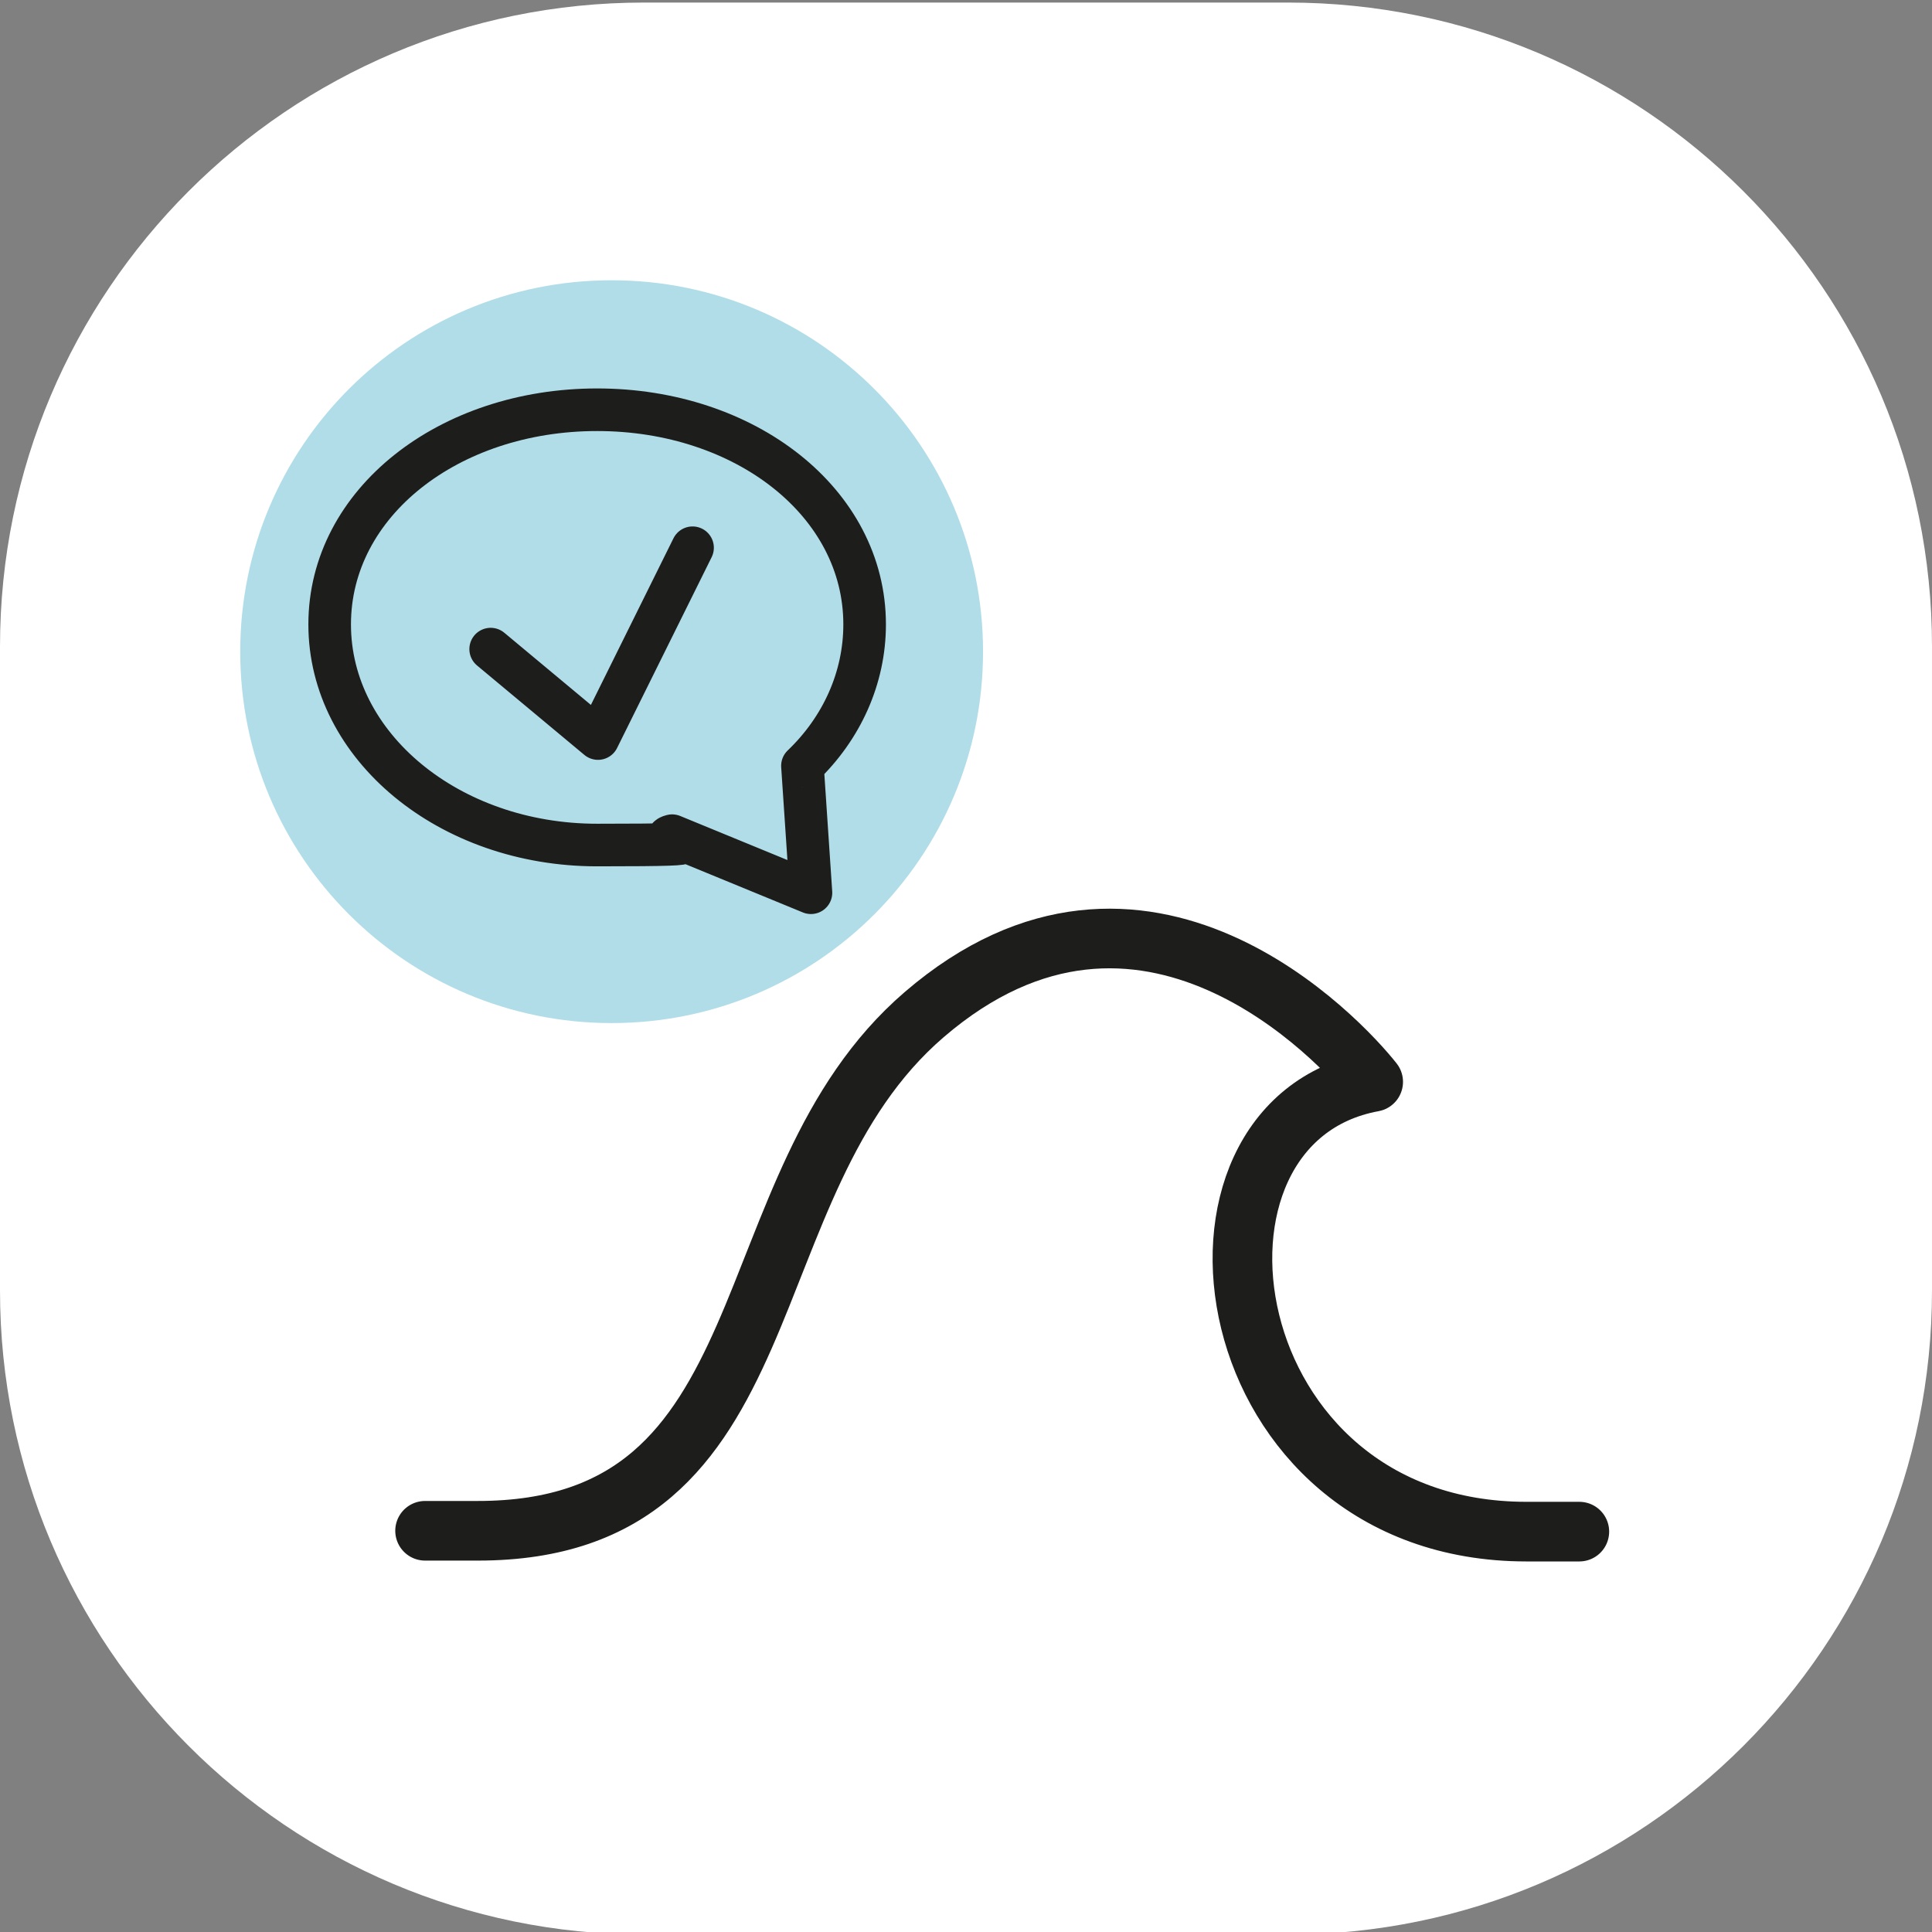
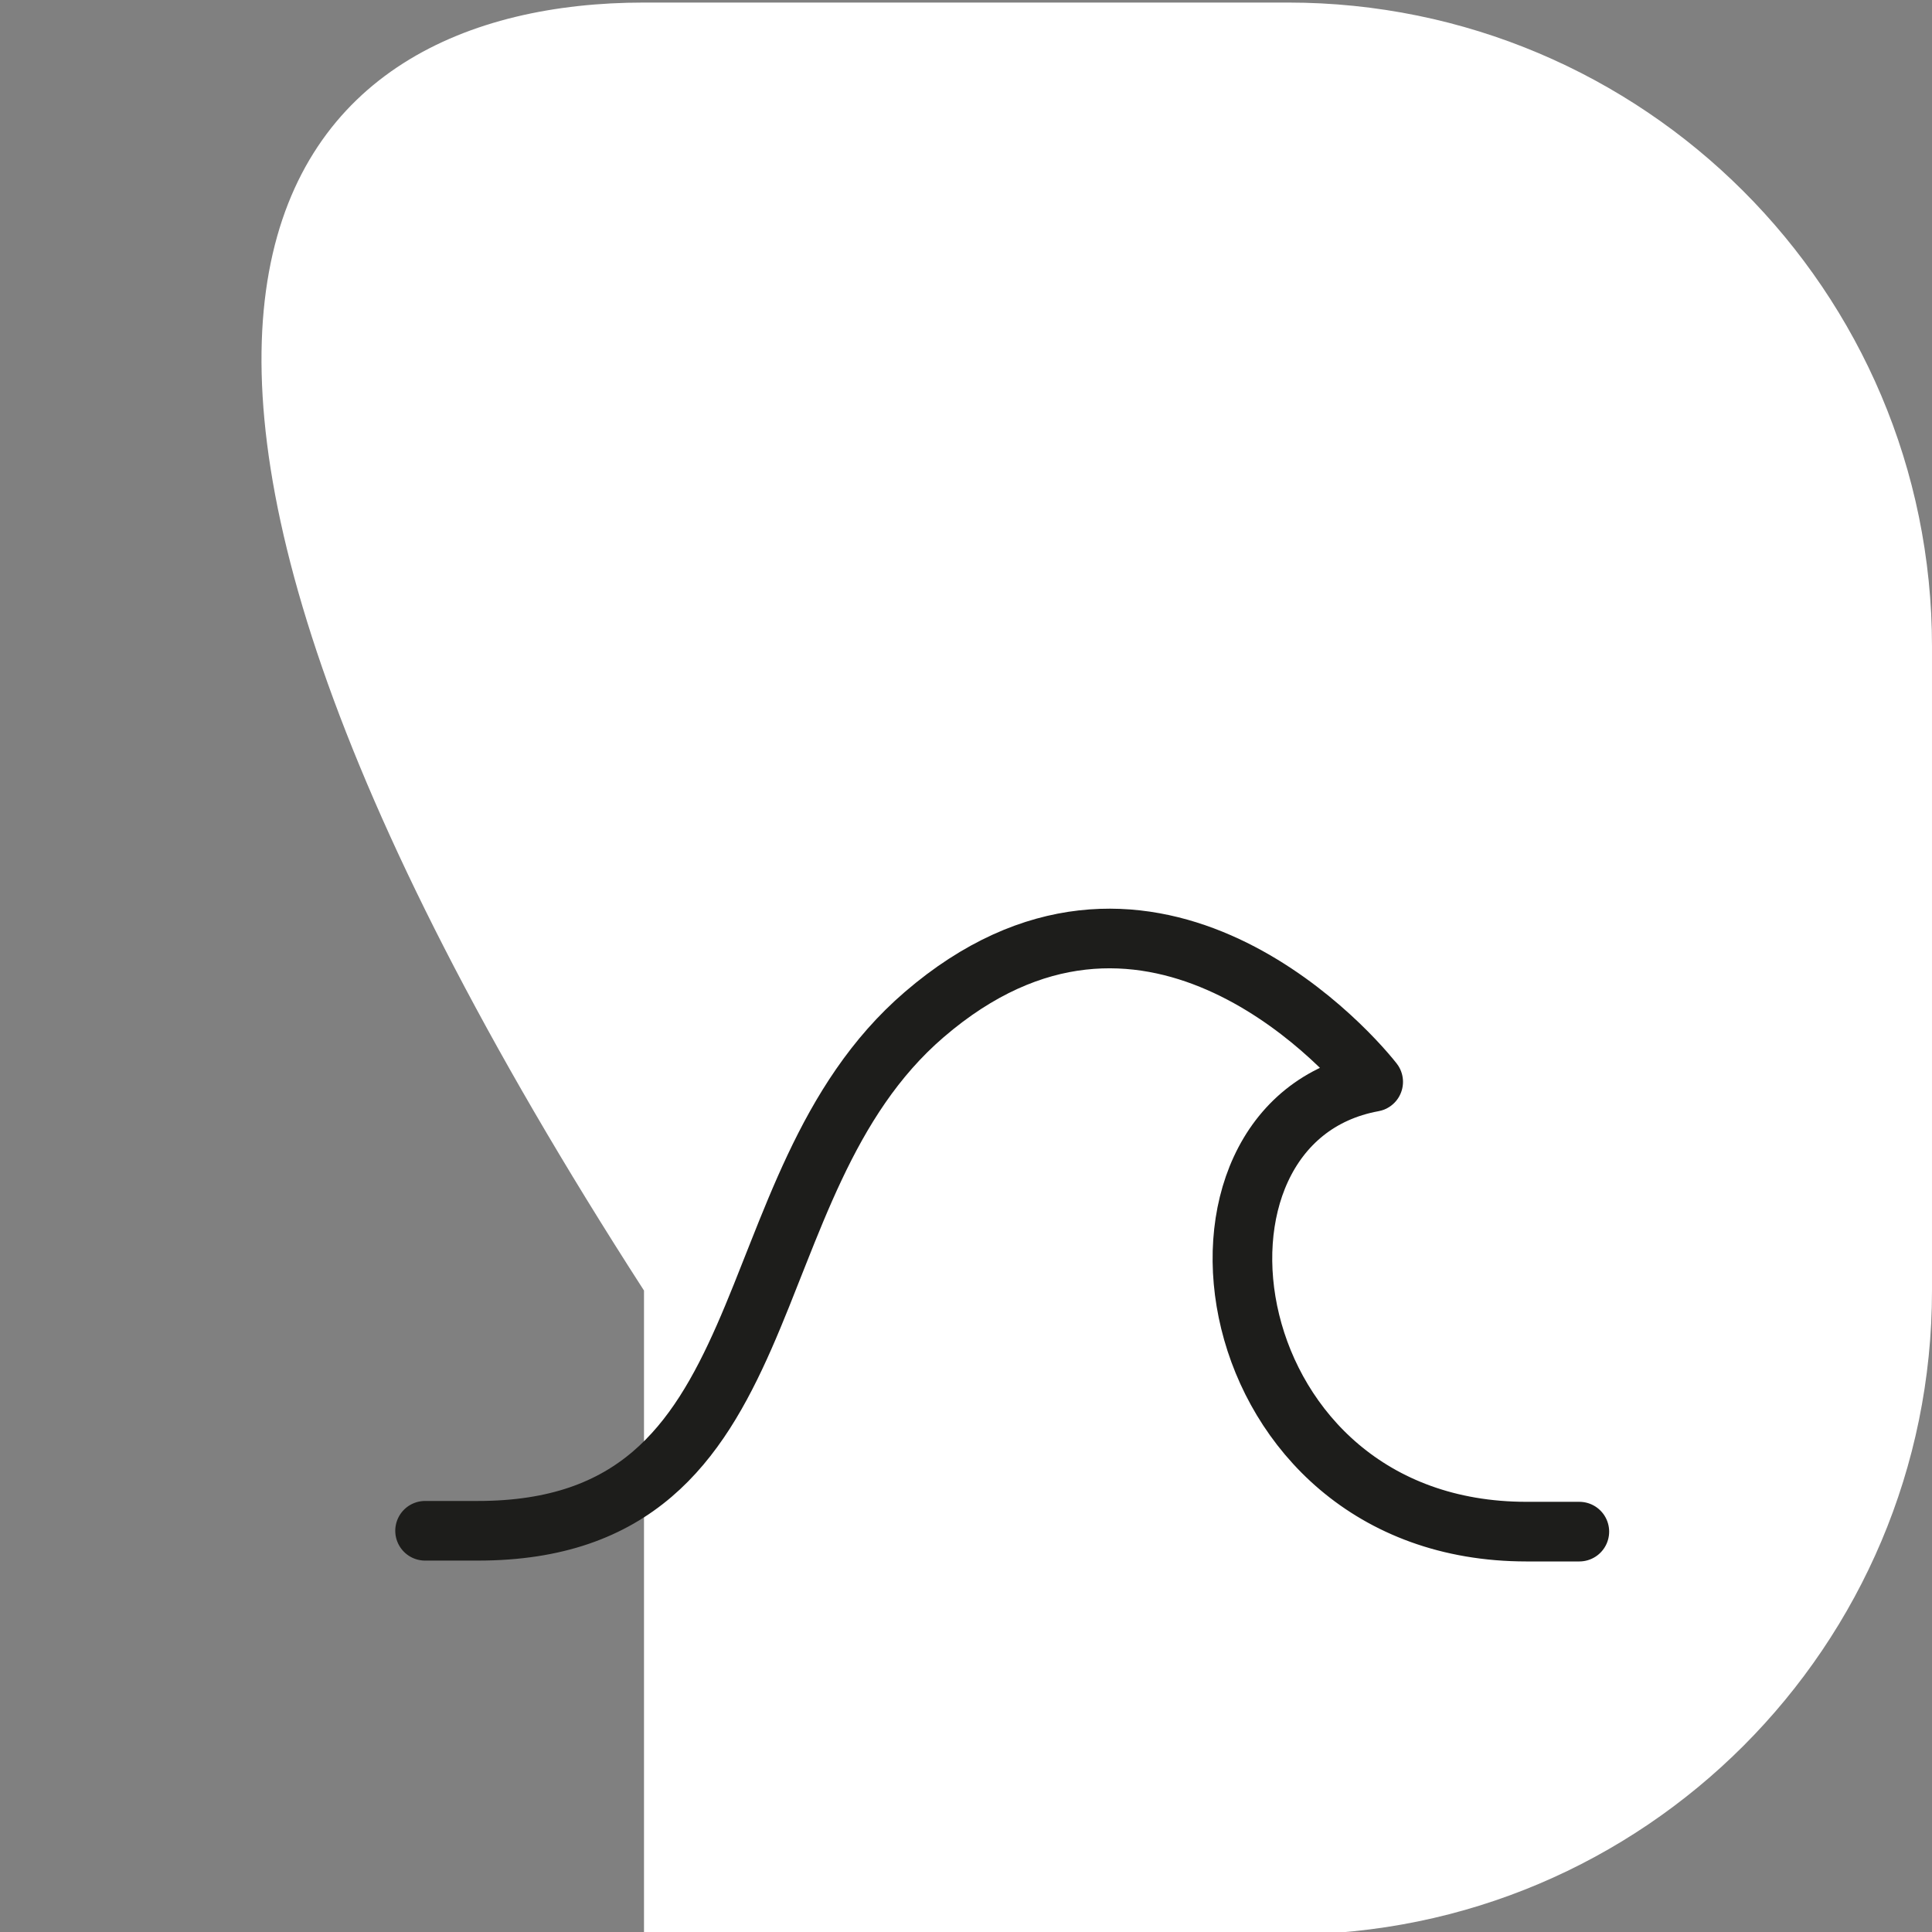
<svg xmlns="http://www.w3.org/2000/svg" id="Ebene_1" data-name="Ebene 1" version="1.1" viewBox="0 0 226.8 226.8">
  <rect x="0" y="0" width="226.8" height="226.8" fill="#808080" stroke="none" />
  <defs>
    <style>
      .cls-1 {
        fill: #b1dde8;
      }

      .cls-1, .cls-2 {
        stroke-width: 0px;
      }

      .cls-3 {
        stroke-width: 7px;
      }

      .cls-3, .cls-4 {
        fill: none;
        stroke: #1d1d1b;
        stroke-linecap: round;
        stroke-linejoin: round;
      }

      .cls-2 {
        fill: #fff;
      }

      .cls-4 {
        stroke-width: 5px;
      }
    </style>
  </defs>
-   <path class="cls-2" d="M75.6.3h75.6c41.7,0,75.6,33.8,75.6,75.6v75.6c0,41.7-33.8,75.6-75.6,75.6h-75.6C33.8,227.1,0,193.2,0,151.5v-75.6C0,34.2,33.8.3,75.6.3" />
-   <path class="cls-1" d="M28.2,76.5c0-24.1,19.5-43.6,43.6-43.6s43.6,19.5,43.6,43.6-19.5,43.6-43.6,43.6-43.6-19.5-43.6-43.6" />
+   <path class="cls-2" d="M75.6.3h75.6c41.7,0,75.6,33.8,75.6,75.6v75.6c0,41.7-33.8,75.6-75.6,75.6h-75.6v-75.6C0,34.2,33.8.3,75.6.3" />
  <path class="cls-3" d="M49.9,179.7h6.2c36.9,0,29-40.5,52.4-60.6,25.7-22.1,49,3.2,52.7,7.9-25.6,4.7-18.9,52.8,18,52.8h6.2" />
-   <path class="cls-4" d="M57.6,76.2l12.6,10.5,11.1-22.4M94.2,89.9c4.6-4.4,7.3-10.3,7.3-16.6,0-14.3-14-25.2-31.4-25.2s-31.4,10.9-31.4,25.2,14,25.9,31.4,25.9,6.1-.4,8.8-1.1l16.3,6.7-1-14.9Z" />
</svg>